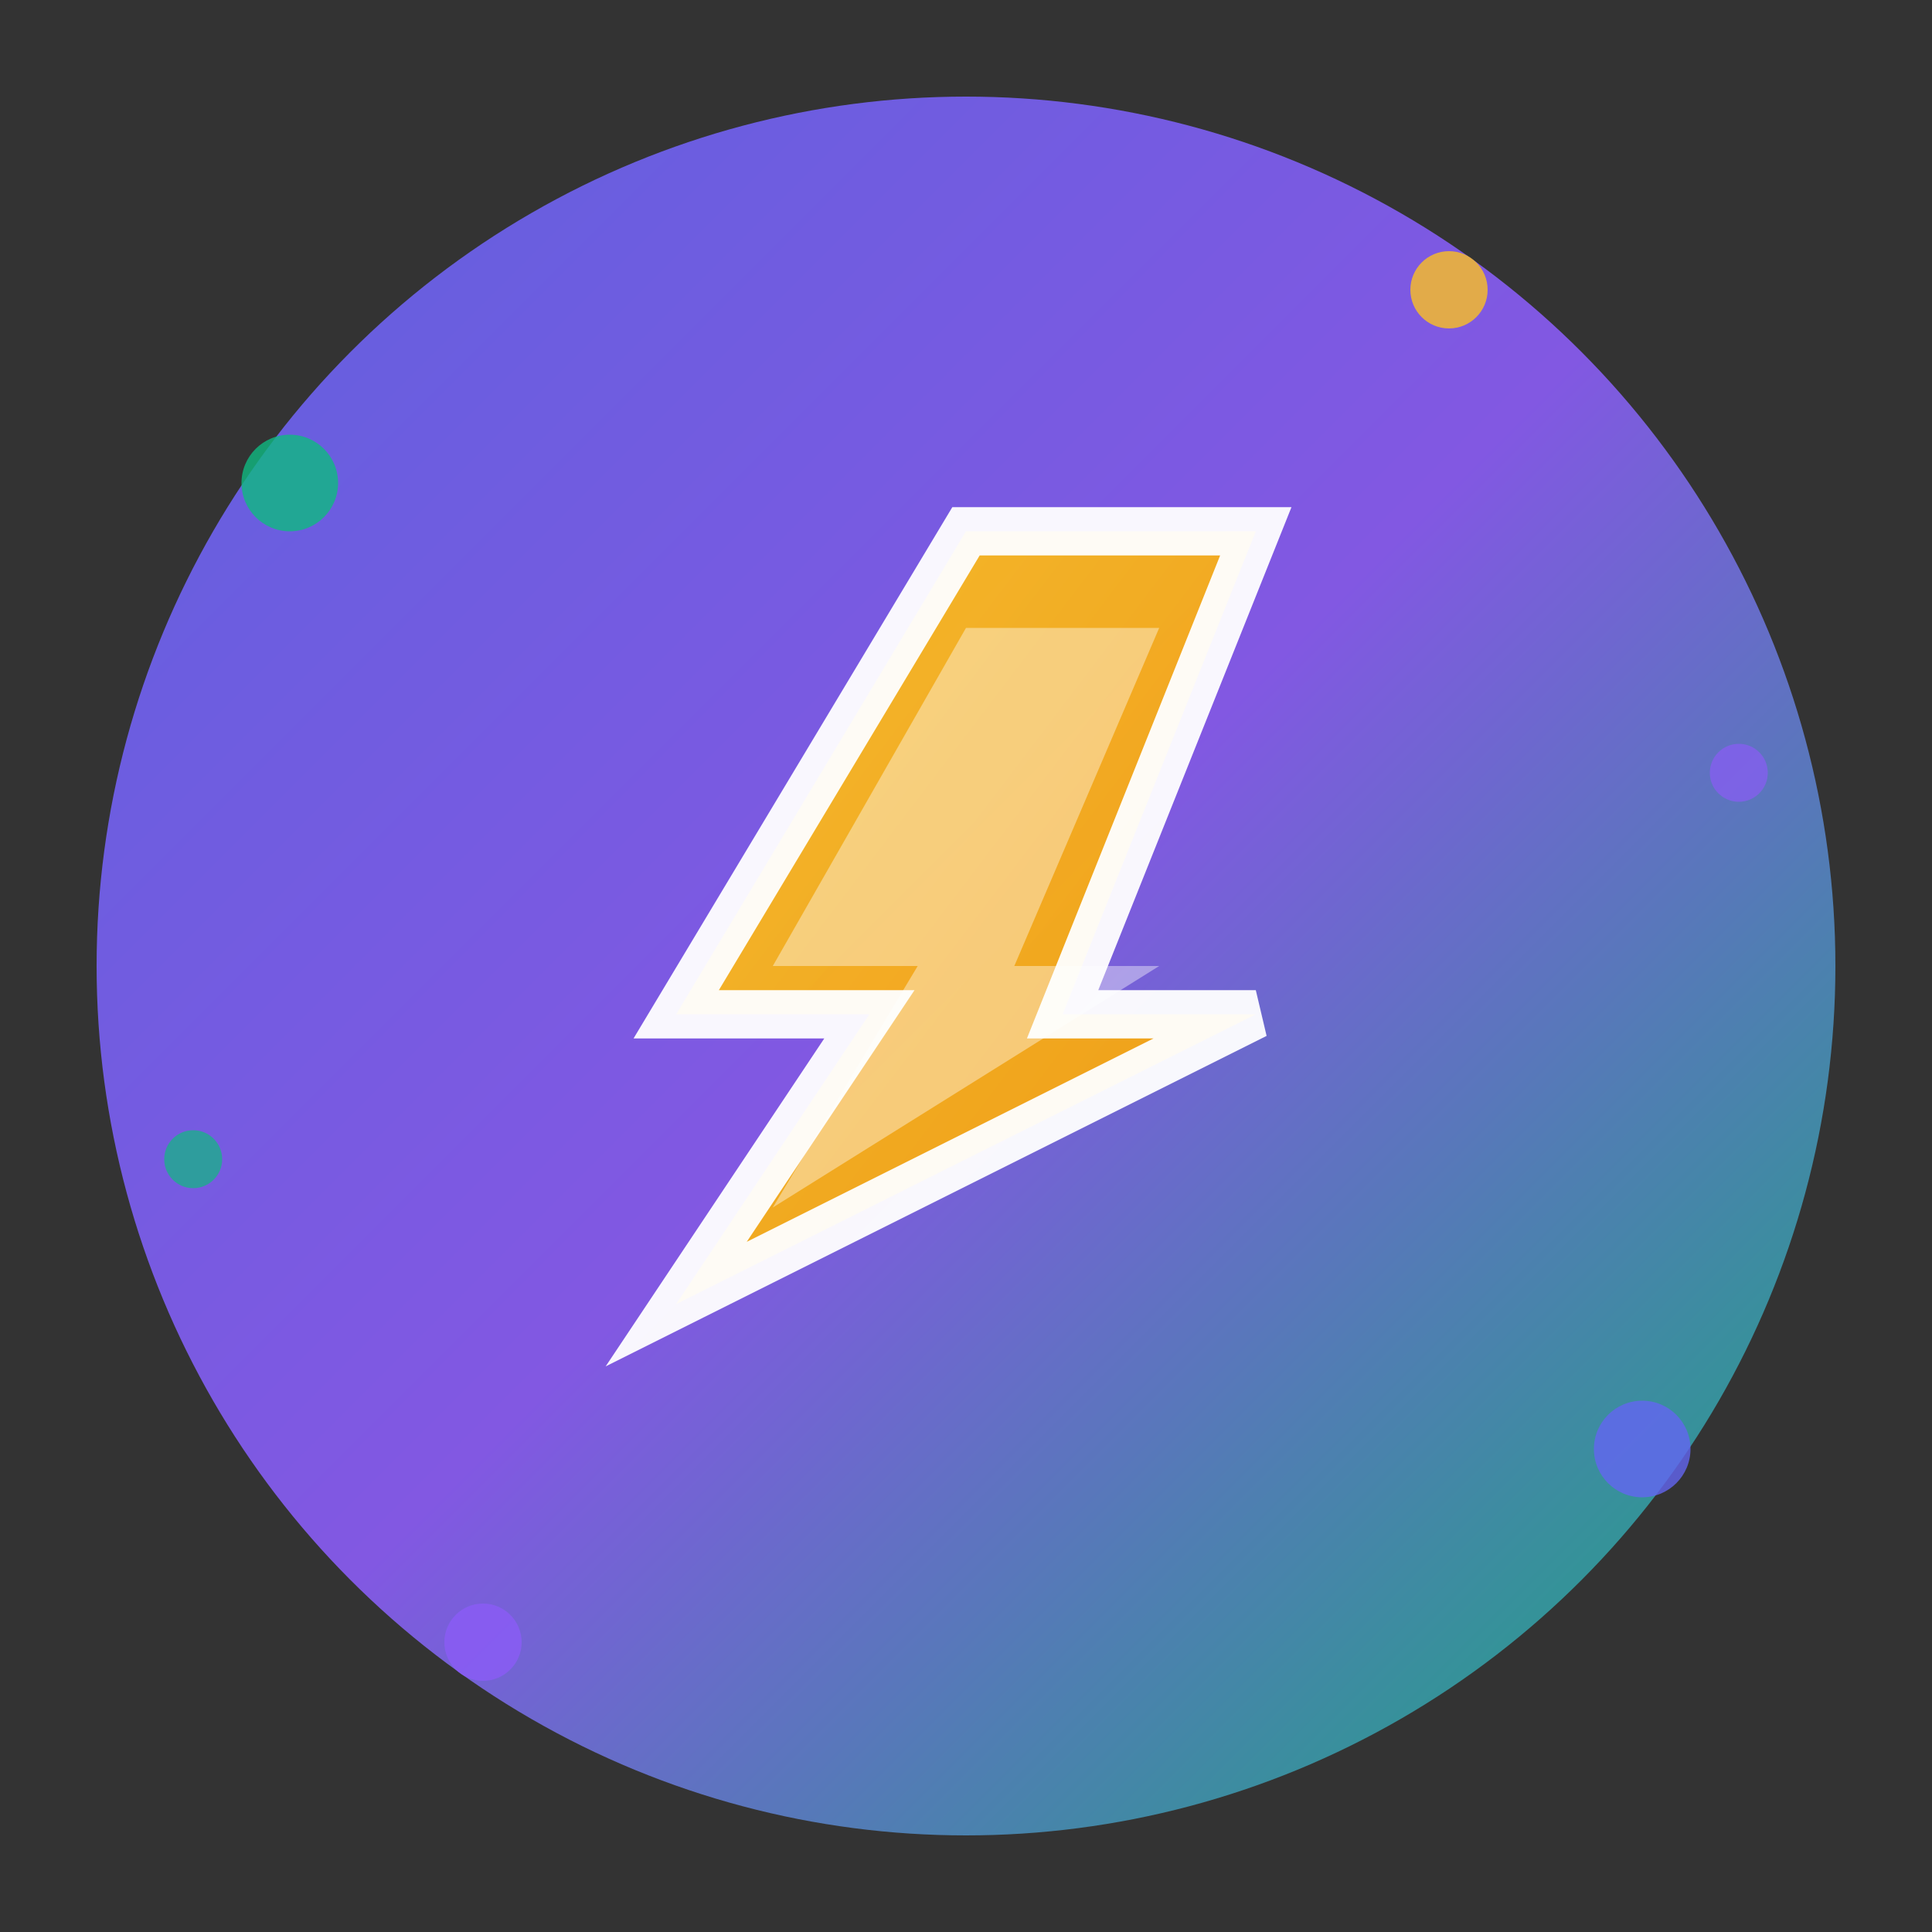
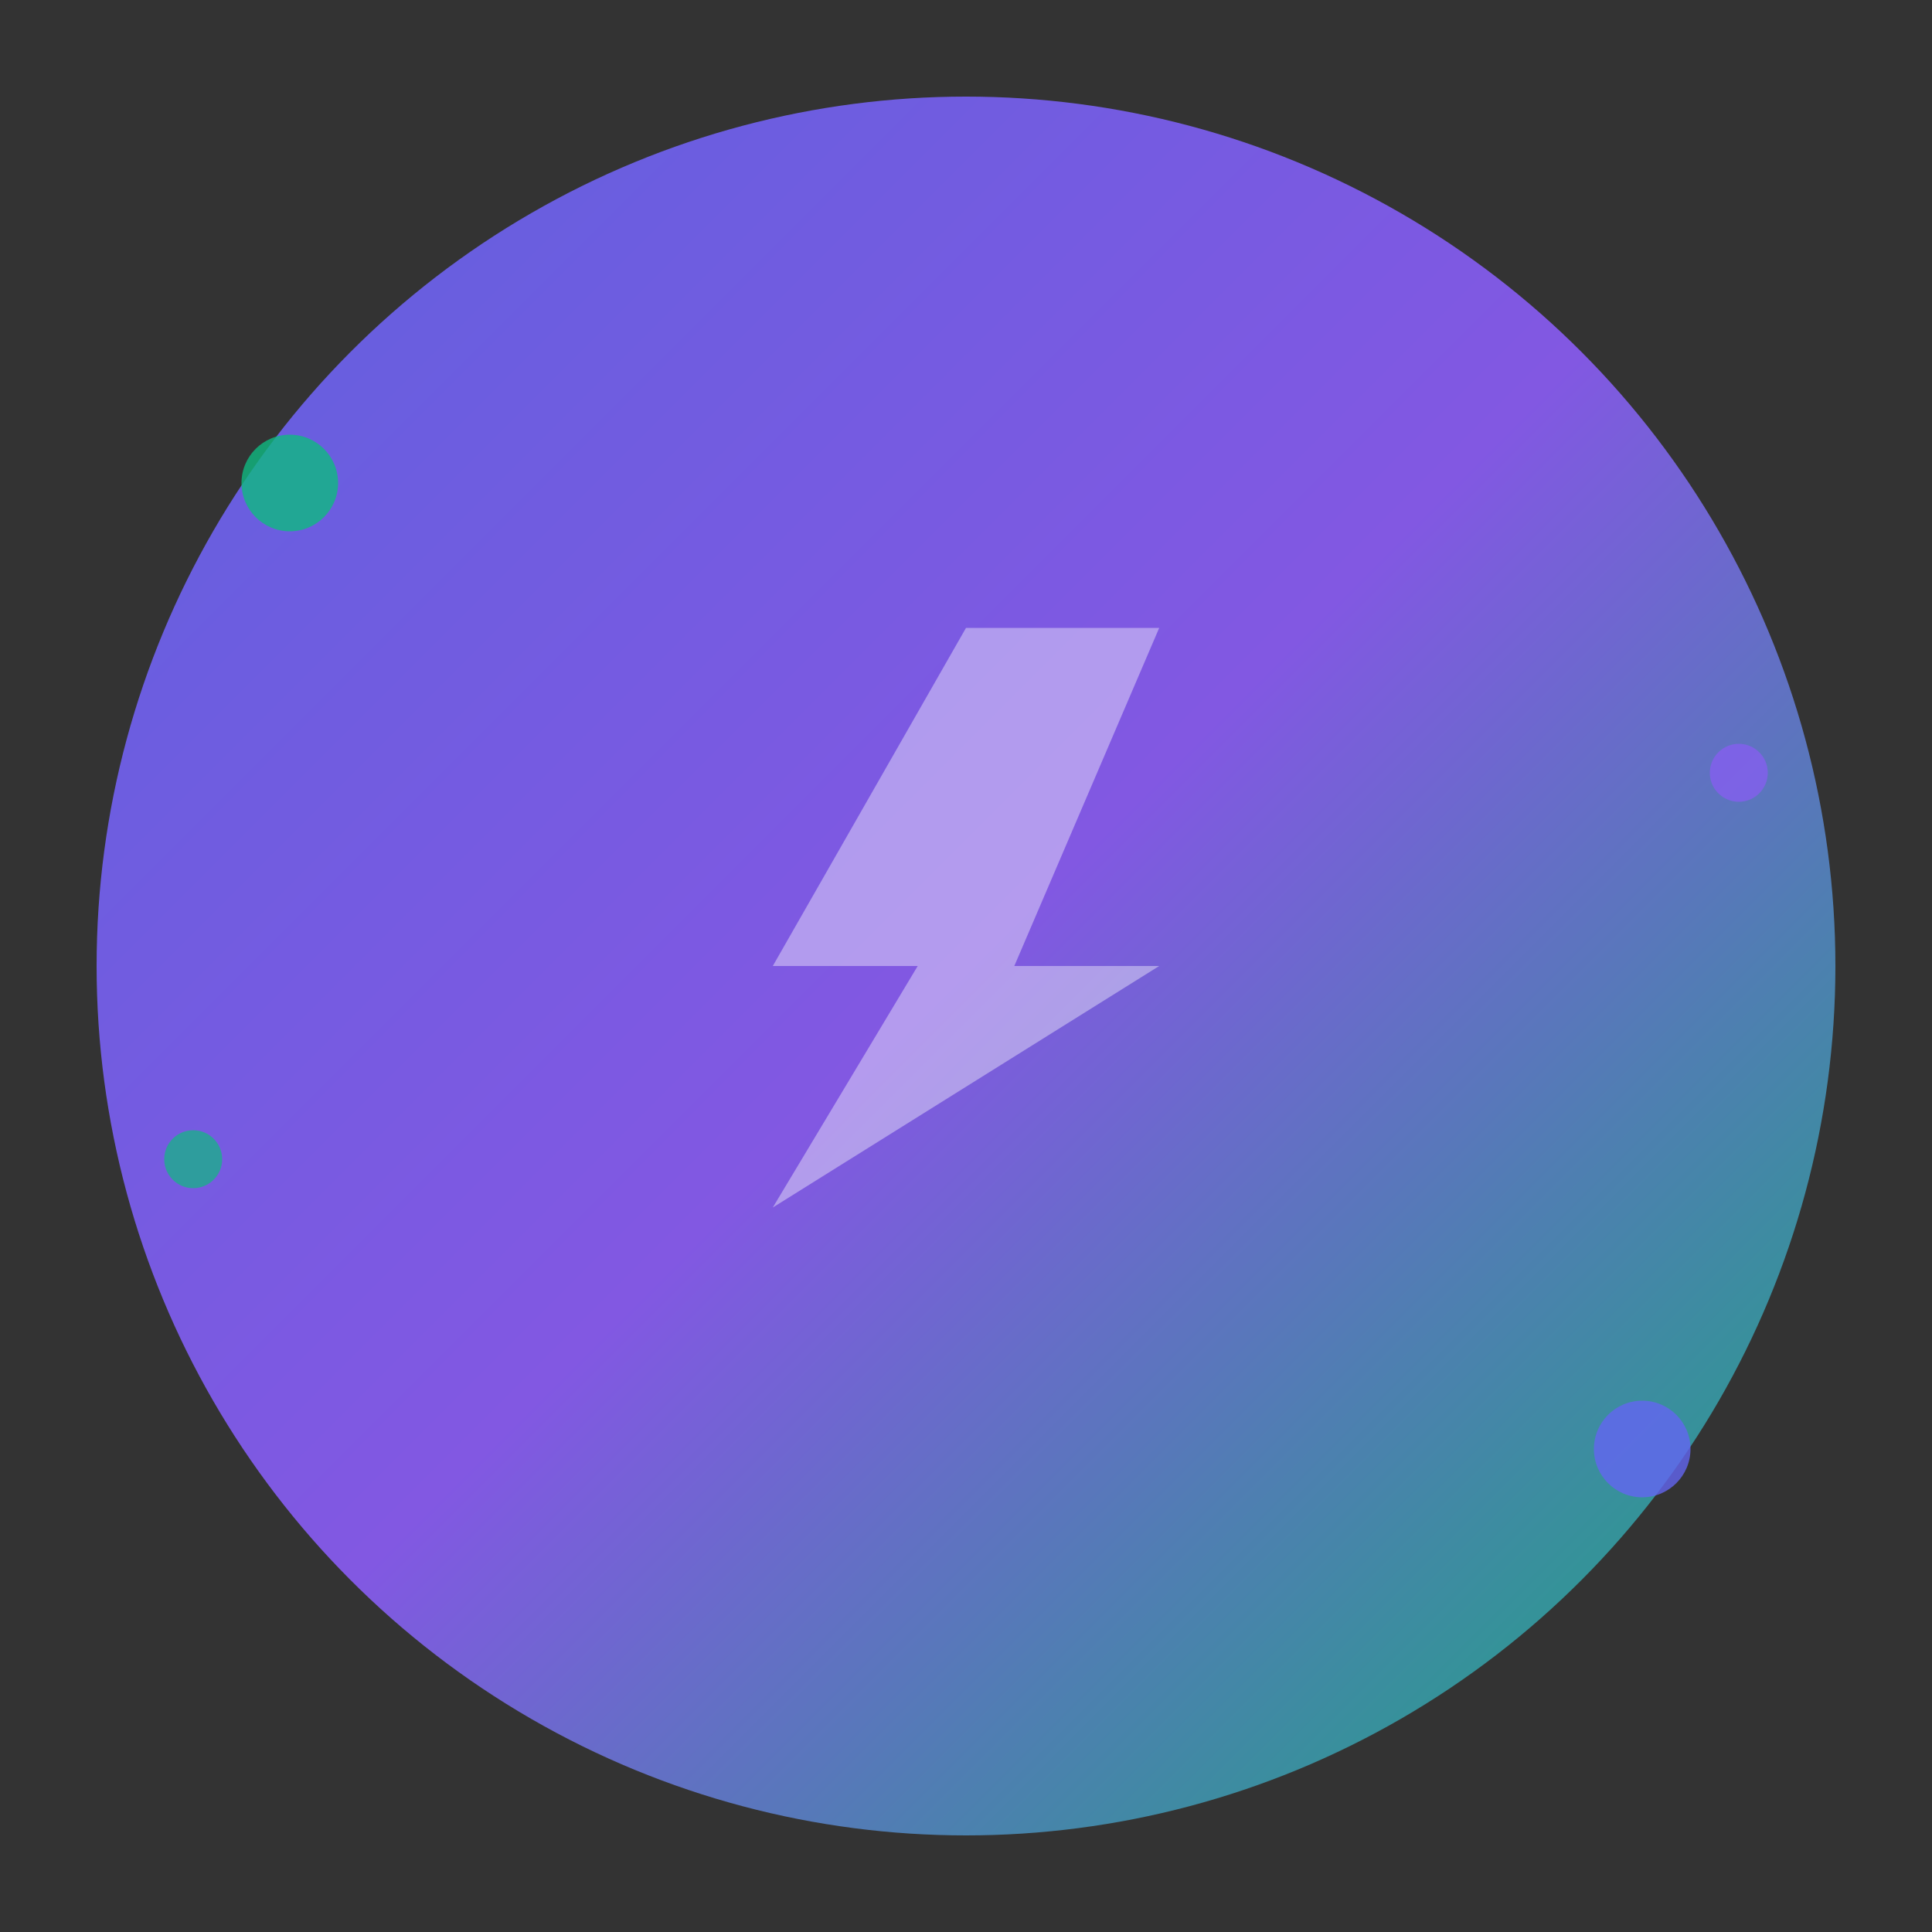
<svg xmlns="http://www.w3.org/2000/svg" width="40" height="40" viewBox="0 0 40 40">
  <rect x="0" y="0" width="40" height="40" fill="#333333" stroke="none" />
  <defs>
    <linearGradient id="simpleGradient" x1="0%" y1="0%" x2="100%" y2="100%">
      <stop offset="0%" style="stop-color:#6366f1;stop-opacity:1" />
      <stop offset="50%" style="stop-color:#8b5cf6;stop-opacity:1" />
      <stop offset="100%" style="stop-color:#10b981;stop-opacity:1" />
    </linearGradient>
    <linearGradient id="lightningSimple" x1="0%" y1="0%" x2="100%" y2="100%">
      <stop offset="0%" style="stop-color:#fbbf24;stop-opacity:1" />
      <stop offset="100%" style="stop-color:#f59e0b;stop-opacity:1" />
    </linearGradient>
  </defs>
  <circle cx="20" cy="20" r="18" fill="url(#simpleGradient)" opacity="0.9" />
-   <path d="M 20 11 L 14 21 L 18 21 L 14 27 L 26 21 L 22 21 L 26 11 Z" fill="url(#lightningSimple)" stroke="#ffffff" stroke-width="1" opacity="0.95" />
  <path d="M 20 13 L 16 20 L 19 20 L 16 25 L 24 20 L 21 20 L 24 13 Z" fill="#ffffff" opacity="0.4" />
  <circle cx="6" cy="10" r="1" fill="#10b981" opacity="0.8" />
  <circle cx="34" cy="30" r="1" fill="#6366f1" opacity="0.8" />
-   <circle cx="10" cy="34" r="0.8" fill="#8b5cf6" opacity="0.8" />
-   <circle cx="30" cy="6" r="0.8" fill="#fbbf24" opacity="0.8" />
  <circle cx="4" cy="24" r="0.6" fill="#10b981" opacity="0.7" />
  <circle cx="36" cy="16" r="0.6" fill="#8b5cf6" opacity="0.7" />
</svg>